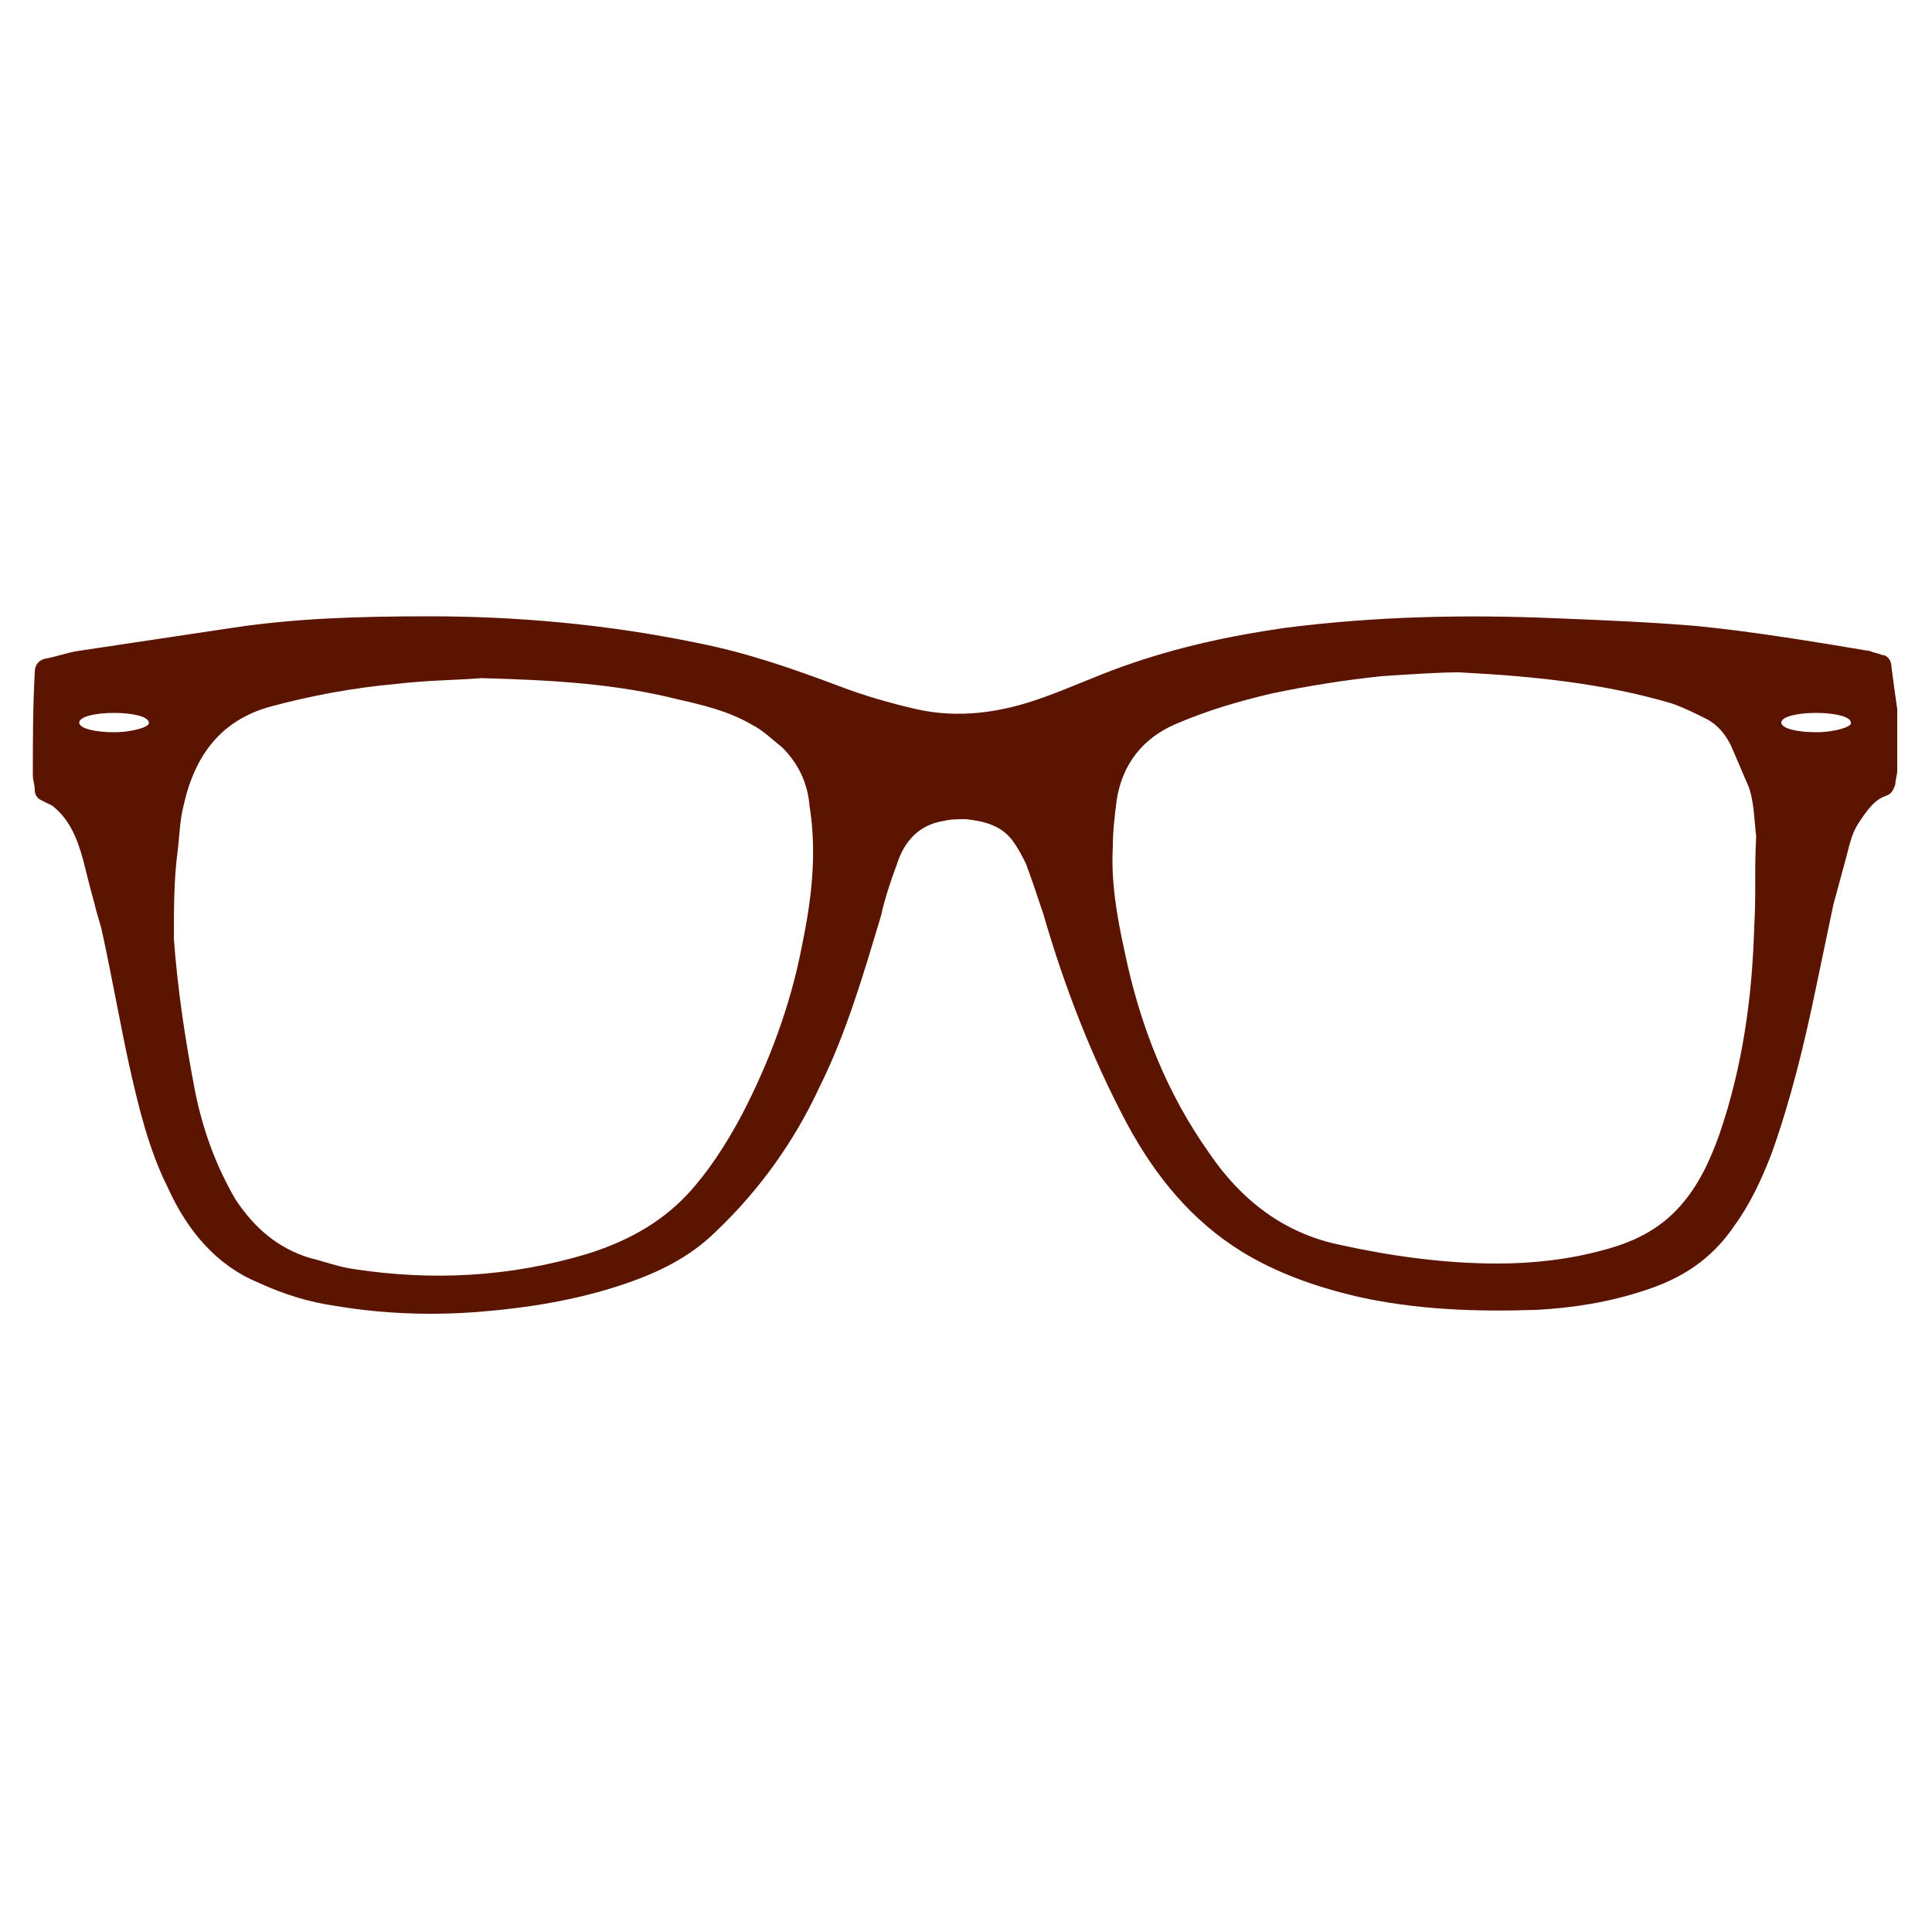
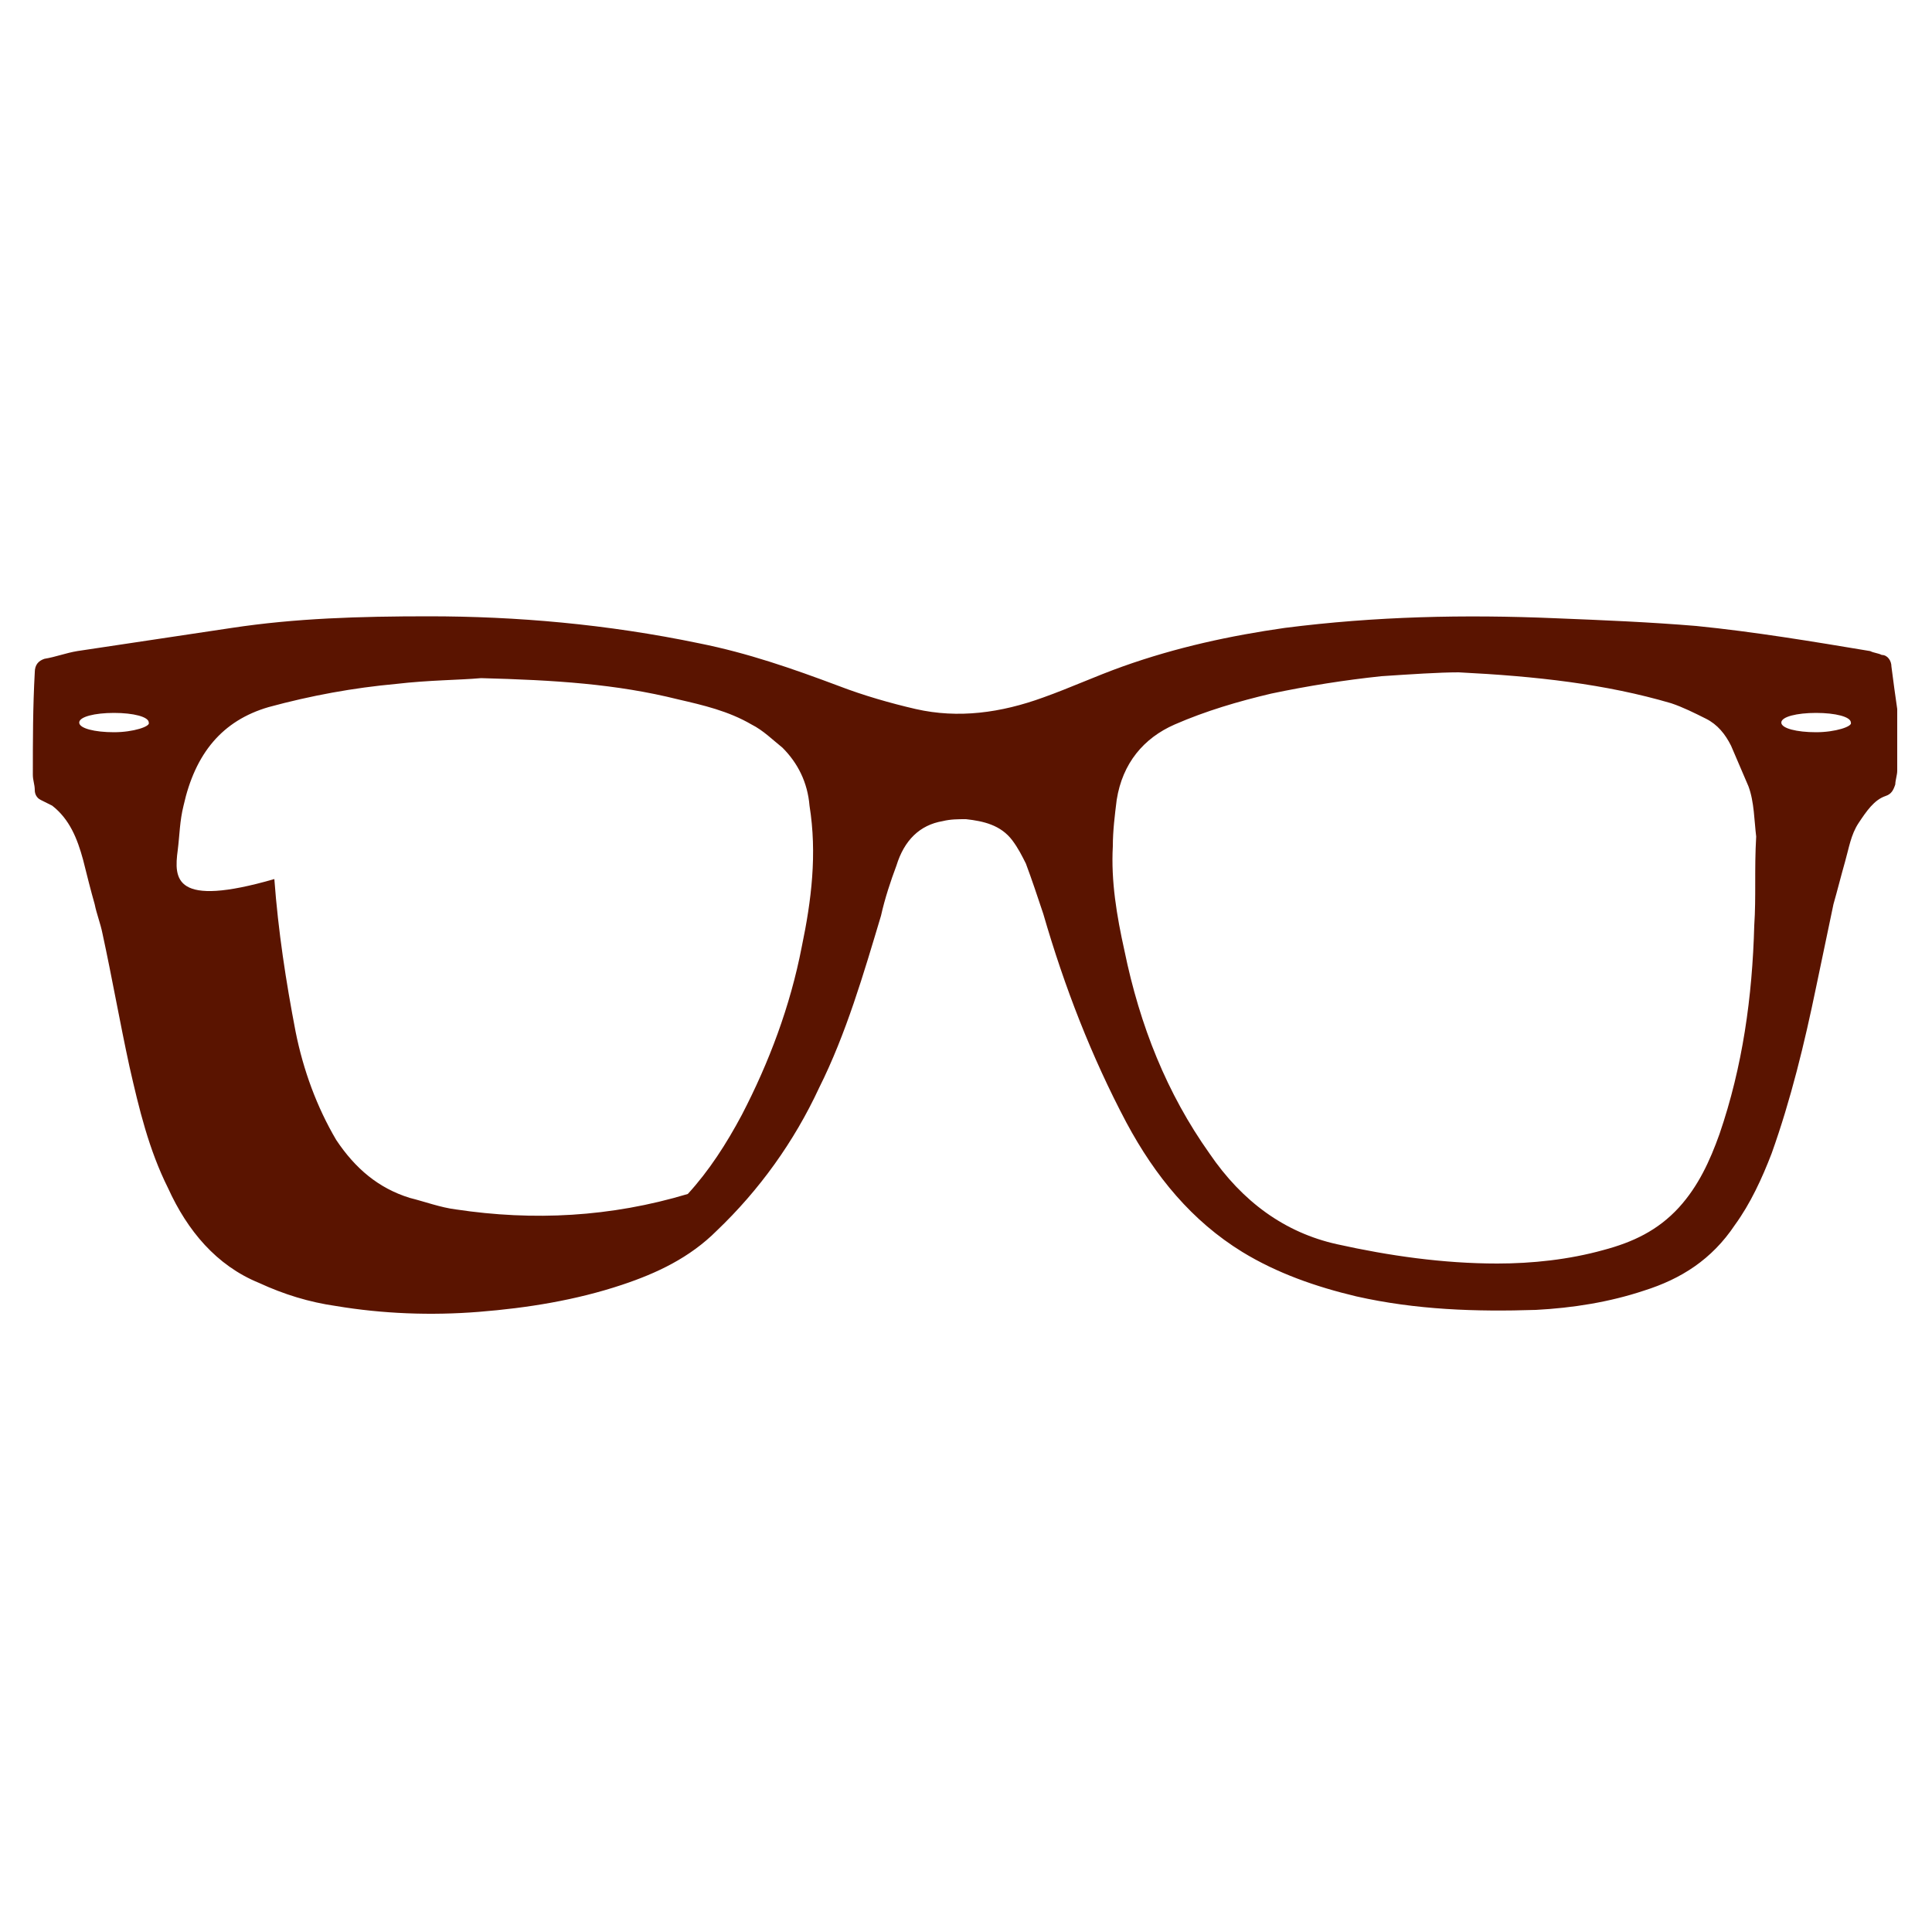
<svg xmlns="http://www.w3.org/2000/svg" version="1.1" id="glasses" x="0px" y="0px" viewBox="0 0 100 100" style="enable-background:new 0 0 100 100;" xml:space="preserve">
  <style type="text/css">
	.st0{fill:#5A1400;}
</style>
  <g>
-     <path class="st0" d="M94,37.9c-1,0-1.8-0.2-1.8-0.5c0-0.3,0.8-0.5,1.8-0.5s1.8,0.2,1.8,0.5C95.9,37.6,95,37.9,94,37.9 M90.8,47.9   c-0.1,3.7-0.6,7.3-1.8,10.8c-0.5,1.4-1.1,2.7-2.1,3.8c-1.1,1.2-2.4,1.8-3.9,2.2c-1.8,0.5-3.7,0.7-5.5,0.7c-2.8,0-5.6-0.4-8.3-1   c-2.7-0.6-4.9-2.2-6.6-4.7c-2.2-3.1-3.6-6.6-4.4-10.5c-0.4-1.8-0.7-3.6-0.6-5.4c0-0.8,0.1-1.6,0.2-2.4c0.3-1.9,1.4-3.2,3-3.9   c1.6-0.7,3.3-1.2,5-1.6c1.9-0.4,3.8-0.7,5.7-0.9c1.5-0.1,3-0.2,4-0.2c4,0.2,7.6,0.6,11,1.6c0.6,0.2,1.2,0.5,1.8,0.8   c0.6,0.3,1,0.8,1.3,1.4c0.3,0.7,0.6,1.4,0.9,2.1c0.3,0.8,0.3,1.8,0.4,2.6C90.8,45,90.9,46.4,90.8,47.9 M41.5,49   c-0.6,3.1-1.7,6-3.1,8.7c-0.8,1.5-1.7,2.9-2.8,4.1c-1.5,1.6-3.3,2.5-5.2,3.1c-4,1.2-8,1.4-12,0.8c-0.8-0.1-1.6-0.4-2.4-0.6   c-1.6-0.5-2.8-1.5-3.8-3c-1-1.7-1.7-3.6-2.1-5.6c-0.5-2.6-0.9-5.2-1.1-7.9C9,47,9,45.5,9.2,44c0.1-0.8,0.1-1.5,0.3-2.3   c0.6-2.7,2-4.4,4.4-5.1c2.2-0.6,4.4-1,6.6-1.2c1.7-0.2,3.3-0.2,4.4-0.3c3.8,0.1,7,0.3,10.2,1.1c1.3,0.3,2.6,0.6,3.8,1.3   c0.6,0.3,1.1,0.8,1.6,1.2c0.8,0.8,1.3,1.8,1.4,3C42.3,44.2,42,46.6,41.5,49 M5.9,37.9c-1,0-1.8-0.2-1.8-0.5c0-0.3,0.8-0.5,1.8-0.5   c1,0,1.8,0.2,1.8,0.5C7.8,37.6,6.9,37.9,5.9,37.9 M97.9,34.5c0-0.3-0.2-0.6-0.5-0.6c-0.2-0.1-0.4-0.1-0.6-0.2c-3-0.5-6-1-9-1.3   c-2.4-0.2-4.8-0.3-7.3-0.4c-4.7-0.2-9.3-0.1-14,0.5c-2.8,0.4-5.6,1-8.4,2c-1.4,0.5-2.7,1.1-4.1,1.6c-2.2,0.8-4.4,1.1-6.6,0.6   c-1.3-0.3-2.7-0.7-4-1.2c-2.4-0.9-4.7-1.7-7.2-2.2c-4.8-1-9.5-1.4-14-1.4c-3.6,0-6.9,0.1-10.2,0.6c-2.7,0.4-5.3,0.8-8,1.2   c-0.6,0.1-1.1,0.3-1.7,0.4c-0.3,0.1-0.5,0.3-0.5,0.7c-0.1,1.8-0.1,3.5-0.1,5.3c0,0.3,0.1,0.5,0.1,0.8c0,0.2,0.1,0.4,0.3,0.5   c0.2,0.1,0.4,0.2,0.6,0.3c0.9,0.7,1.3,1.7,1.6,2.8c0.2,0.8,0.4,1.6,0.6,2.3c0.1,0.5,0.3,1,0.4,1.5c0.5,2.3,0.9,4.6,1.4,6.9   c0.5,2.2,1,4.3,2,6.3c1,2.2,2.5,4,4.7,4.9c1.3,0.6,2.6,1,4,1.2c2.4,0.4,4.9,0.5,7.4,0.3c2.5-0.2,5-0.6,7.4-1.4   c1.8-0.6,3.5-1.4,4.9-2.8c2.2-2.1,4-4.6,5.3-7.4c1.4-2.8,2.3-5.9,3.2-8.9c0.2-0.9,0.5-1.8,0.8-2.6c0.4-1.3,1.2-2.1,2.4-2.3   c0.4-0.1,0.8-0.1,1.2-0.1c0.9,0.1,1.8,0.3,2.4,1.1c0.3,0.4,0.5,0.8,0.7,1.2c0.3,0.8,0.6,1.7,0.9,2.6c1.1,3.8,2.5,7.4,4.3,10.8   c1.5,2.8,3.4,5.1,6,6.7c1.8,1.1,3.8,1.8,5.9,2.3c3.1,0.7,6.2,0.8,9.3,0.7c1.9-0.1,3.8-0.4,5.6-1c1.9-0.6,3.5-1.6,4.7-3.4   c0.8-1.1,1.4-2.4,1.9-3.7c1-2.8,1.7-5.7,2.3-8.6c0.3-1.4,0.6-2.9,0.9-4.3c0.2-0.7,0.4-1.5,0.6-2.2c0.2-0.7,0.3-1.4,0.7-2   c0.4-0.6,0.8-1.2,1.4-1.4c0.3-0.1,0.4-0.3,0.5-0.6c0-0.2,0.1-0.5,0.1-0.7c0-1.1,0-2.1,0-3.2C98.1,36,98,35.3,97.9,34.5" />
+     <path class="st0" d="M94,37.9c-1,0-1.8-0.2-1.8-0.5c0-0.3,0.8-0.5,1.8-0.5s1.8,0.2,1.8,0.5C95.9,37.6,95,37.9,94,37.9 M90.8,47.9   c-0.1,3.7-0.6,7.3-1.8,10.8c-0.5,1.4-1.1,2.7-2.1,3.8c-1.1,1.2-2.4,1.8-3.9,2.2c-1.8,0.5-3.7,0.7-5.5,0.7c-2.8,0-5.6-0.4-8.3-1   c-2.7-0.6-4.9-2.2-6.6-4.7c-2.2-3.1-3.6-6.6-4.4-10.5c-0.4-1.8-0.7-3.6-0.6-5.4c0-0.8,0.1-1.6,0.2-2.4c0.3-1.9,1.4-3.2,3-3.9   c1.6-0.7,3.3-1.2,5-1.6c1.9-0.4,3.8-0.7,5.7-0.9c1.5-0.1,3-0.2,4-0.2c4,0.2,7.6,0.6,11,1.6c0.6,0.2,1.2,0.5,1.8,0.8   c0.6,0.3,1,0.8,1.3,1.4c0.3,0.7,0.6,1.4,0.9,2.1c0.3,0.8,0.3,1.8,0.4,2.6C90.8,45,90.9,46.4,90.8,47.9 M41.5,49   c-0.6,3.1-1.7,6-3.1,8.7c-0.8,1.5-1.7,2.9-2.8,4.1c-4,1.2-8,1.4-12,0.8c-0.8-0.1-1.6-0.4-2.4-0.6   c-1.6-0.5-2.8-1.5-3.8-3c-1-1.7-1.7-3.6-2.1-5.6c-0.5-2.6-0.9-5.2-1.1-7.9C9,47,9,45.5,9.2,44c0.1-0.8,0.1-1.5,0.3-2.3   c0.6-2.7,2-4.4,4.4-5.1c2.2-0.6,4.4-1,6.6-1.2c1.7-0.2,3.3-0.2,4.4-0.3c3.8,0.1,7,0.3,10.2,1.1c1.3,0.3,2.6,0.6,3.8,1.3   c0.6,0.3,1.1,0.8,1.6,1.2c0.8,0.8,1.3,1.8,1.4,3C42.3,44.2,42,46.6,41.5,49 M5.9,37.9c-1,0-1.8-0.2-1.8-0.5c0-0.3,0.8-0.5,1.8-0.5   c1,0,1.8,0.2,1.8,0.5C7.8,37.6,6.9,37.9,5.9,37.9 M97.9,34.5c0-0.3-0.2-0.6-0.5-0.6c-0.2-0.1-0.4-0.1-0.6-0.2c-3-0.5-6-1-9-1.3   c-2.4-0.2-4.8-0.3-7.3-0.4c-4.7-0.2-9.3-0.1-14,0.5c-2.8,0.4-5.6,1-8.4,2c-1.4,0.5-2.7,1.1-4.1,1.6c-2.2,0.8-4.4,1.1-6.6,0.6   c-1.3-0.3-2.7-0.7-4-1.2c-2.4-0.9-4.7-1.7-7.2-2.2c-4.8-1-9.5-1.4-14-1.4c-3.6,0-6.9,0.1-10.2,0.6c-2.7,0.4-5.3,0.8-8,1.2   c-0.6,0.1-1.1,0.3-1.7,0.4c-0.3,0.1-0.5,0.3-0.5,0.7c-0.1,1.8-0.1,3.5-0.1,5.3c0,0.3,0.1,0.5,0.1,0.8c0,0.2,0.1,0.4,0.3,0.5   c0.2,0.1,0.4,0.2,0.6,0.3c0.9,0.7,1.3,1.7,1.6,2.8c0.2,0.8,0.4,1.6,0.6,2.3c0.1,0.5,0.3,1,0.4,1.5c0.5,2.3,0.9,4.6,1.4,6.9   c0.5,2.2,1,4.3,2,6.3c1,2.2,2.5,4,4.7,4.9c1.3,0.6,2.6,1,4,1.2c2.4,0.4,4.9,0.5,7.4,0.3c2.5-0.2,5-0.6,7.4-1.4   c1.8-0.6,3.5-1.4,4.9-2.8c2.2-2.1,4-4.6,5.3-7.4c1.4-2.8,2.3-5.9,3.2-8.9c0.2-0.9,0.5-1.8,0.8-2.6c0.4-1.3,1.2-2.1,2.4-2.3   c0.4-0.1,0.8-0.1,1.2-0.1c0.9,0.1,1.8,0.3,2.4,1.1c0.3,0.4,0.5,0.8,0.7,1.2c0.3,0.8,0.6,1.7,0.9,2.6c1.1,3.8,2.5,7.4,4.3,10.8   c1.5,2.8,3.4,5.1,6,6.7c1.8,1.1,3.8,1.8,5.9,2.3c3.1,0.7,6.2,0.8,9.3,0.7c1.9-0.1,3.8-0.4,5.6-1c1.9-0.6,3.5-1.6,4.7-3.4   c0.8-1.1,1.4-2.4,1.9-3.7c1-2.8,1.7-5.7,2.3-8.6c0.3-1.4,0.6-2.9,0.9-4.3c0.2-0.7,0.4-1.5,0.6-2.2c0.2-0.7,0.3-1.4,0.7-2   c0.4-0.6,0.8-1.2,1.4-1.4c0.3-0.1,0.4-0.3,0.5-0.6c0-0.2,0.1-0.5,0.1-0.7c0-1.1,0-2.1,0-3.2C98.1,36,98,35.3,97.9,34.5" />
  </g>
</svg>